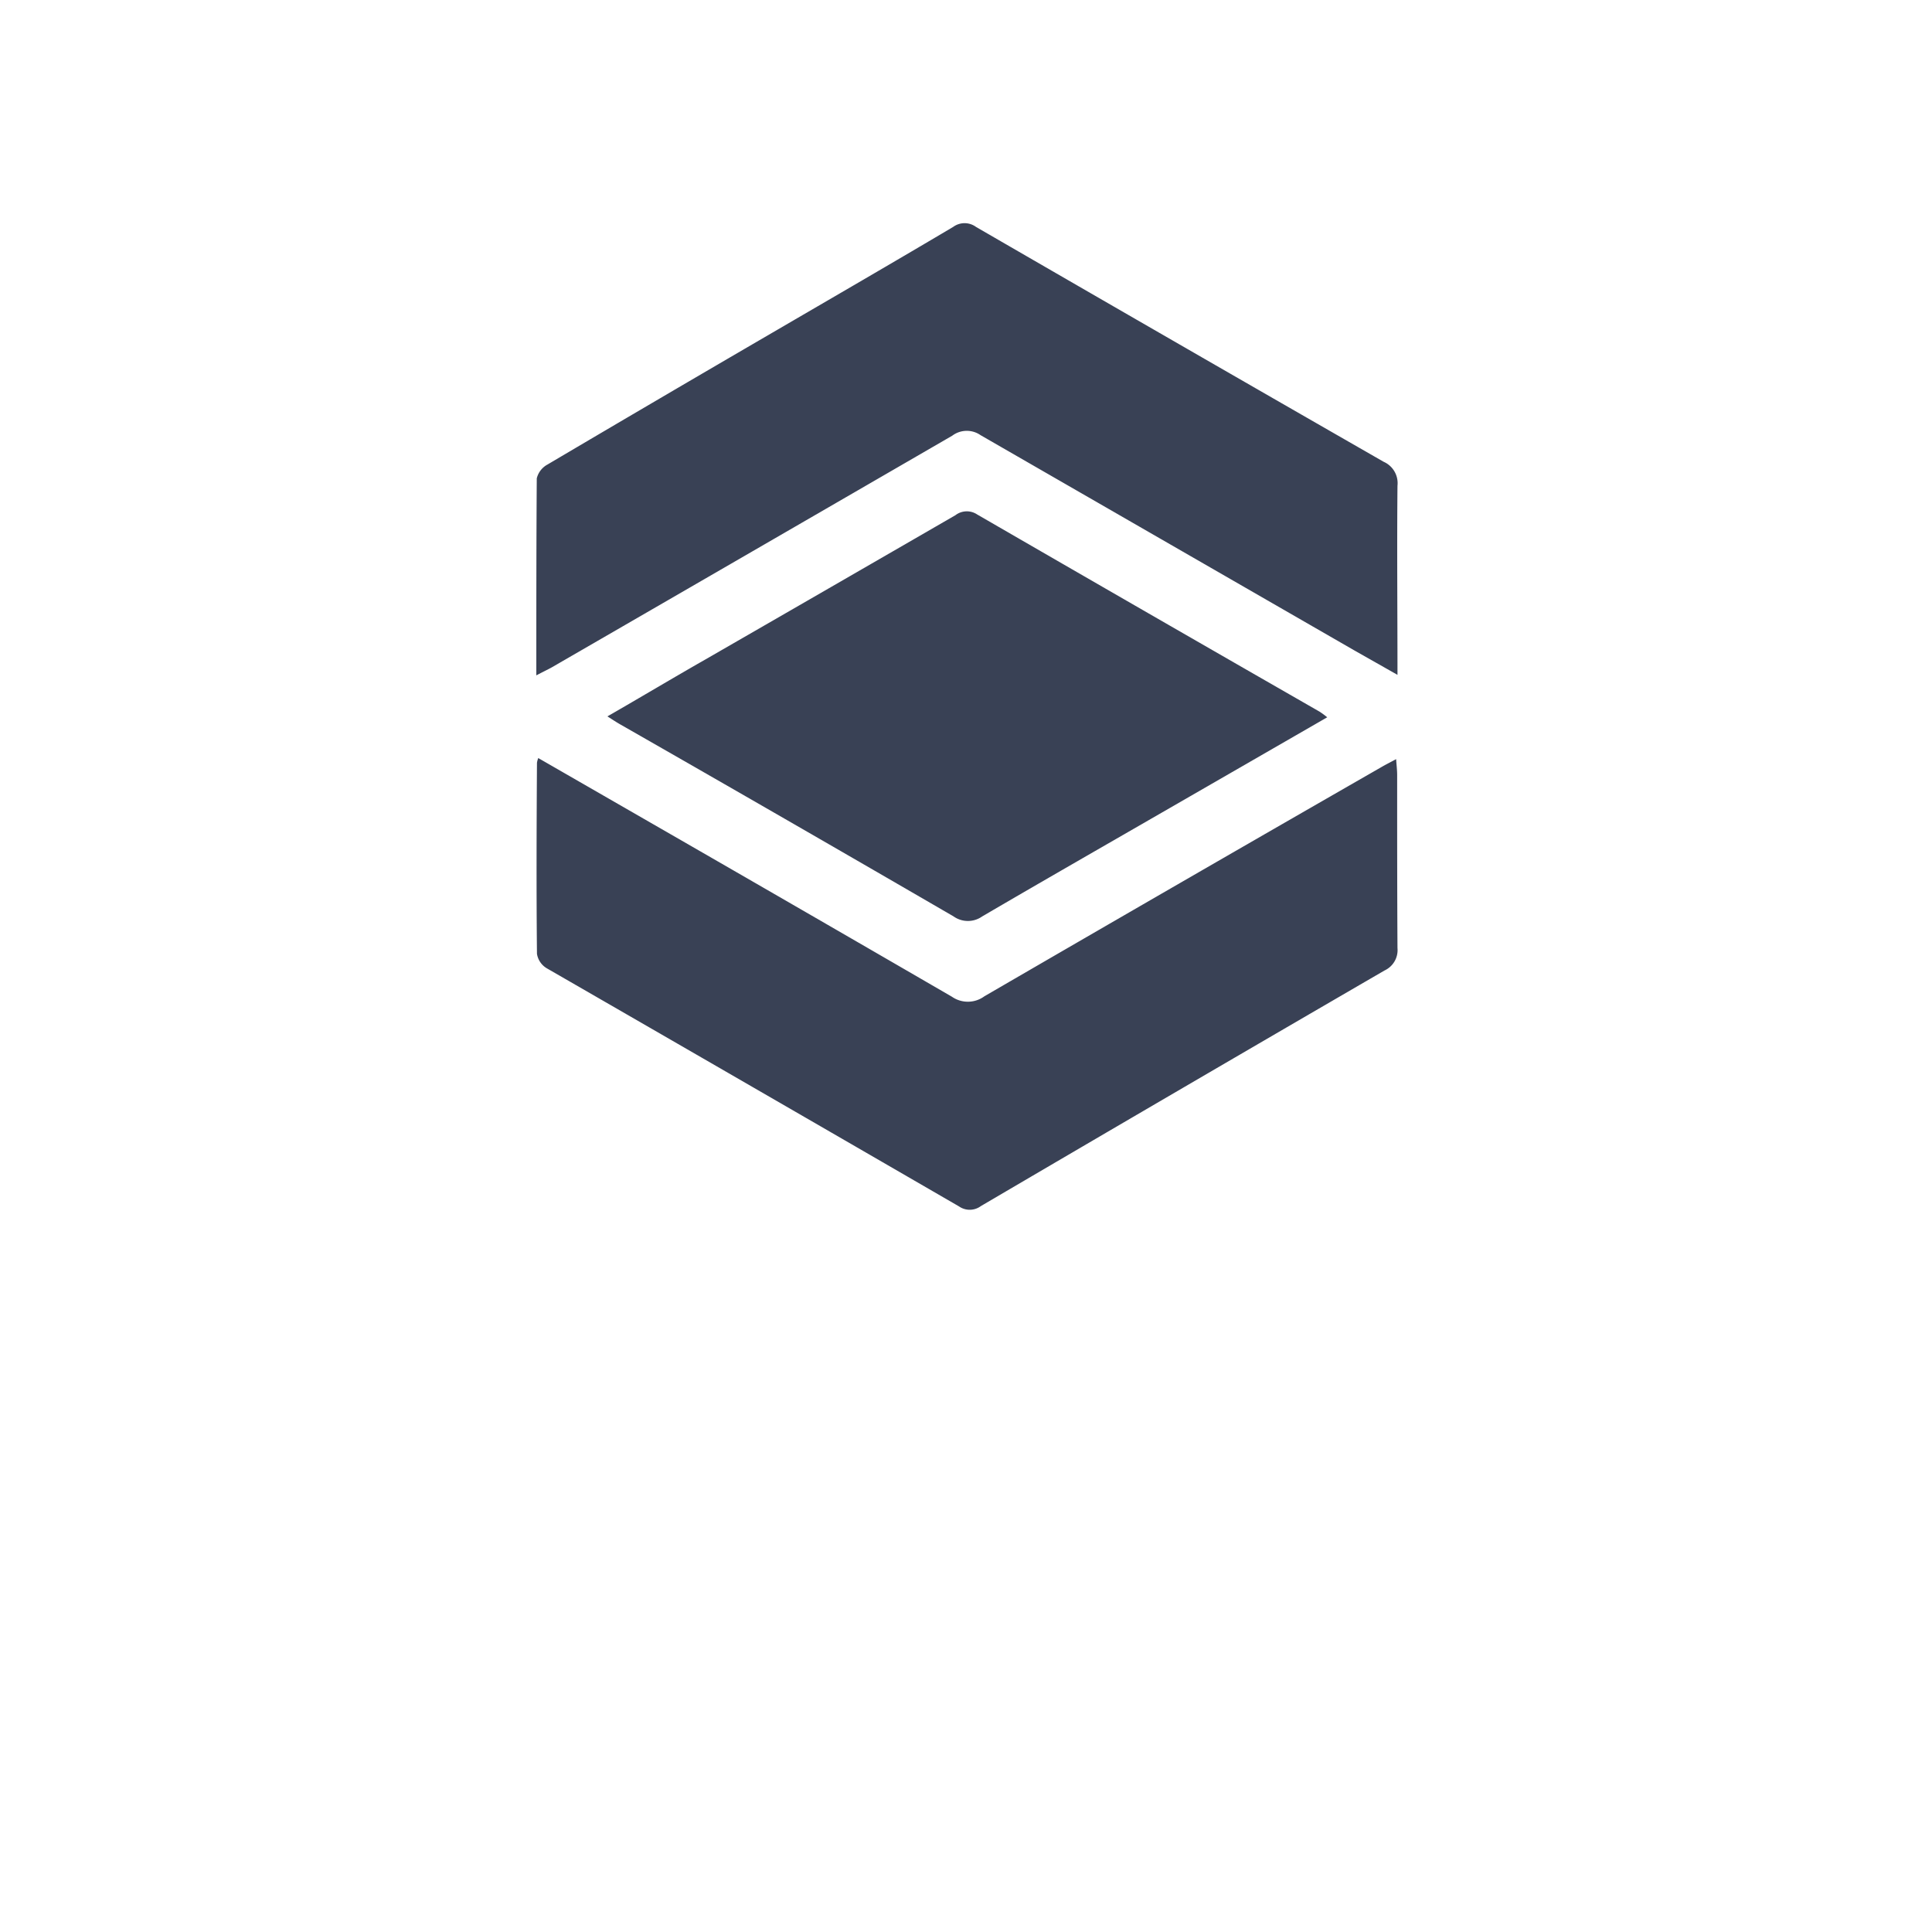
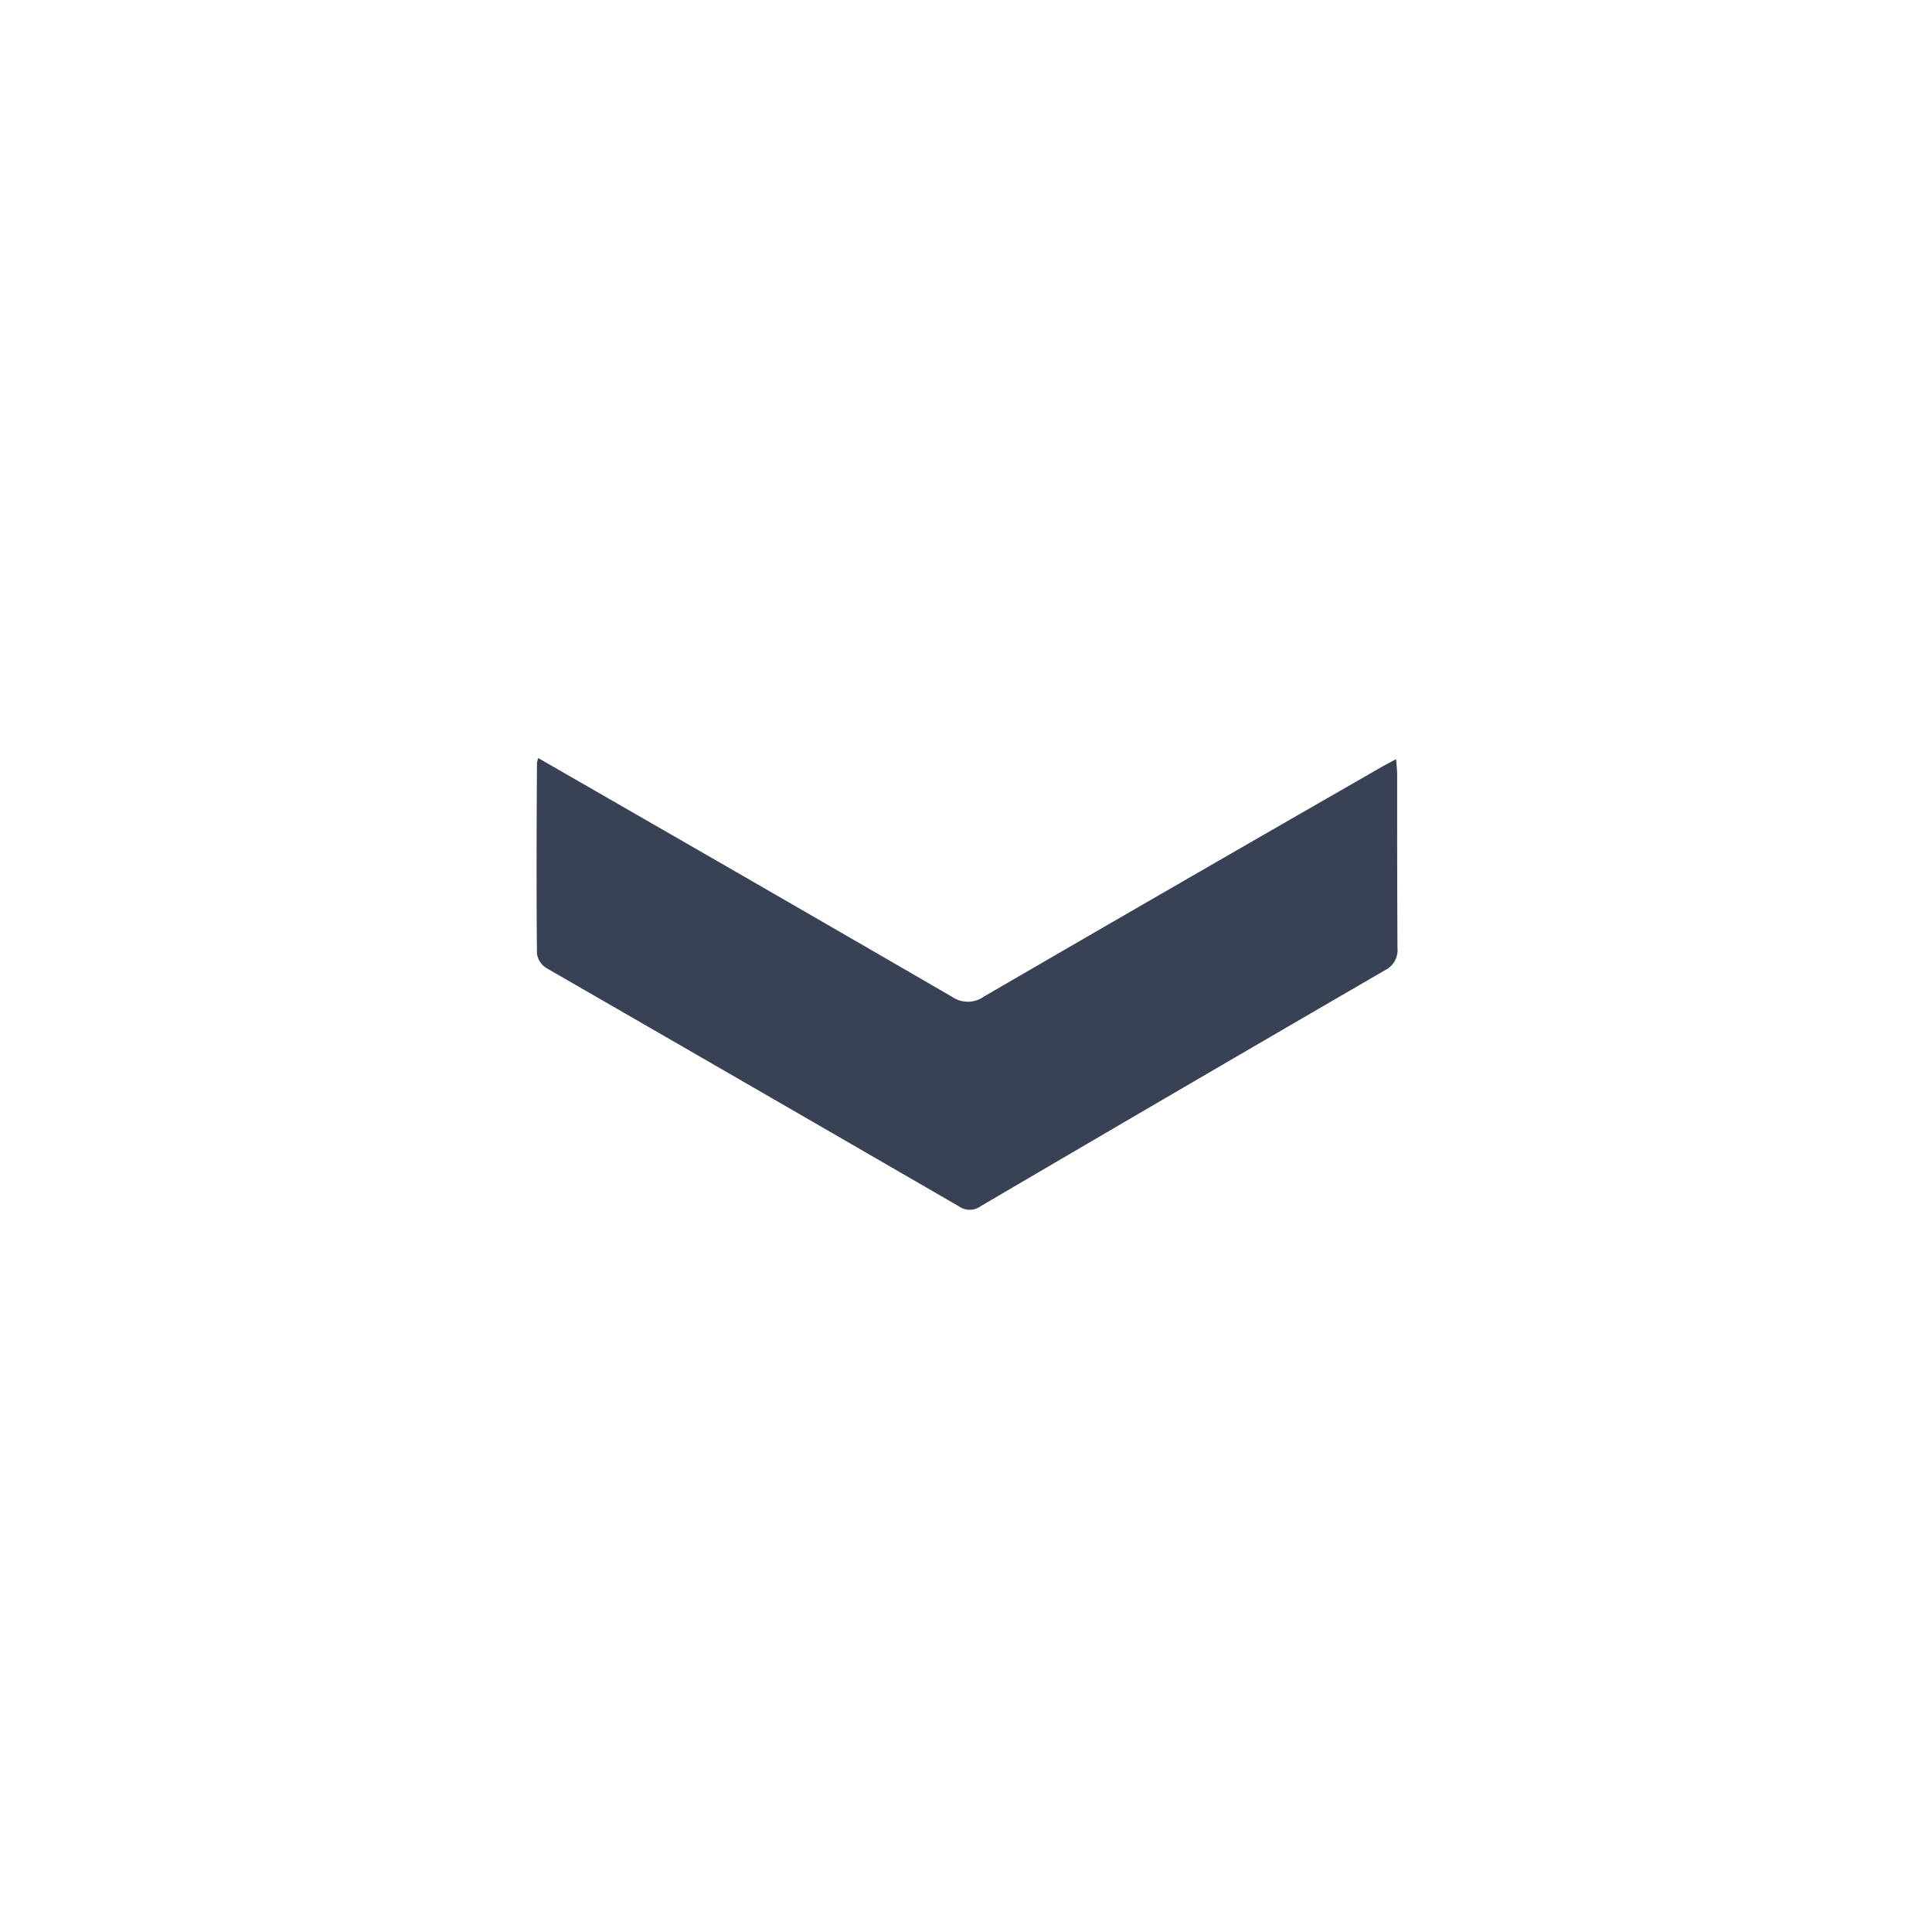
<svg xmlns="http://www.w3.org/2000/svg" id="Layer_1" data-name="Layer 1" viewBox="0 0 300 300">
  <defs>
    <style>.cls-1{fill:#fff;}.cls-2{font-size:30px;font-family:ProximaNovaA-Bold, Proxima Nova Alt;font-weight:700;}.cls-2,.cls-3{fill:#394155;}</style>
  </defs>
  <title>ar logos</title>
-   <rect class="cls-1" width="300" height="300" />
-   <path class="cls-3" d="M83.28,104.87c0-10.5,0-20.55.07-30.59A3.35,3.35,0,0,1,85,72.14Q102.48,61.82,120,51.62c9.35-5.45,18.71-10.87,28-16.38a3,3,0,0,1,3.56,0q31.62,18.3,63.3,36.47A3.63,3.63,0,0,1,217,75.43c-.09,9.65,0,19.3,0,29.36L210.31,101q-29-16.7-58.05-33.43a3.75,3.75,0,0,0-4.39.08q-31.08,18-62.23,36C85,104,84.3,104.33,83.28,104.87Z" />
  <path class="cls-3" d="M83.58,117.71l25.23,14.52c13,7.49,26,15,39,22.54a4.34,4.34,0,0,0,5.05-.07q30.78-17.87,61.65-35.59c.65-.38,1.33-.72,2.28-1.23.07,1,.16,1.73.16,2.46,0,9,0,17.92.05,26.87a3.48,3.48,0,0,1-2,3.48q-31.4,18.23-62.69,36.59a2.91,2.91,0,0,1-3.38.06q-32-18.53-64.05-37a3.19,3.19,0,0,1-1.5-2.23c-.1-9.89-.06-19.78,0-29.67A3.62,3.62,0,0,1,83.58,117.71Z" />
-   <path class="cls-3" d="M206.09,111.38l-25.7,14.81c-9.29,5.36-18.61,10.69-27.87,16.11a3.85,3.85,0,0,1-4.45,0q-25.84-15-51.75-29.81c-.6-.34-1.17-.72-2-1.25,5.22-3,10.23-6,15.25-8.86Q129,91.19,148.36,80a2.9,2.9,0,0,1,3.38-.11q26.56,15.36,53.17,30.62A13.58,13.58,0,0,1,206.09,111.38Z" />
</svg>